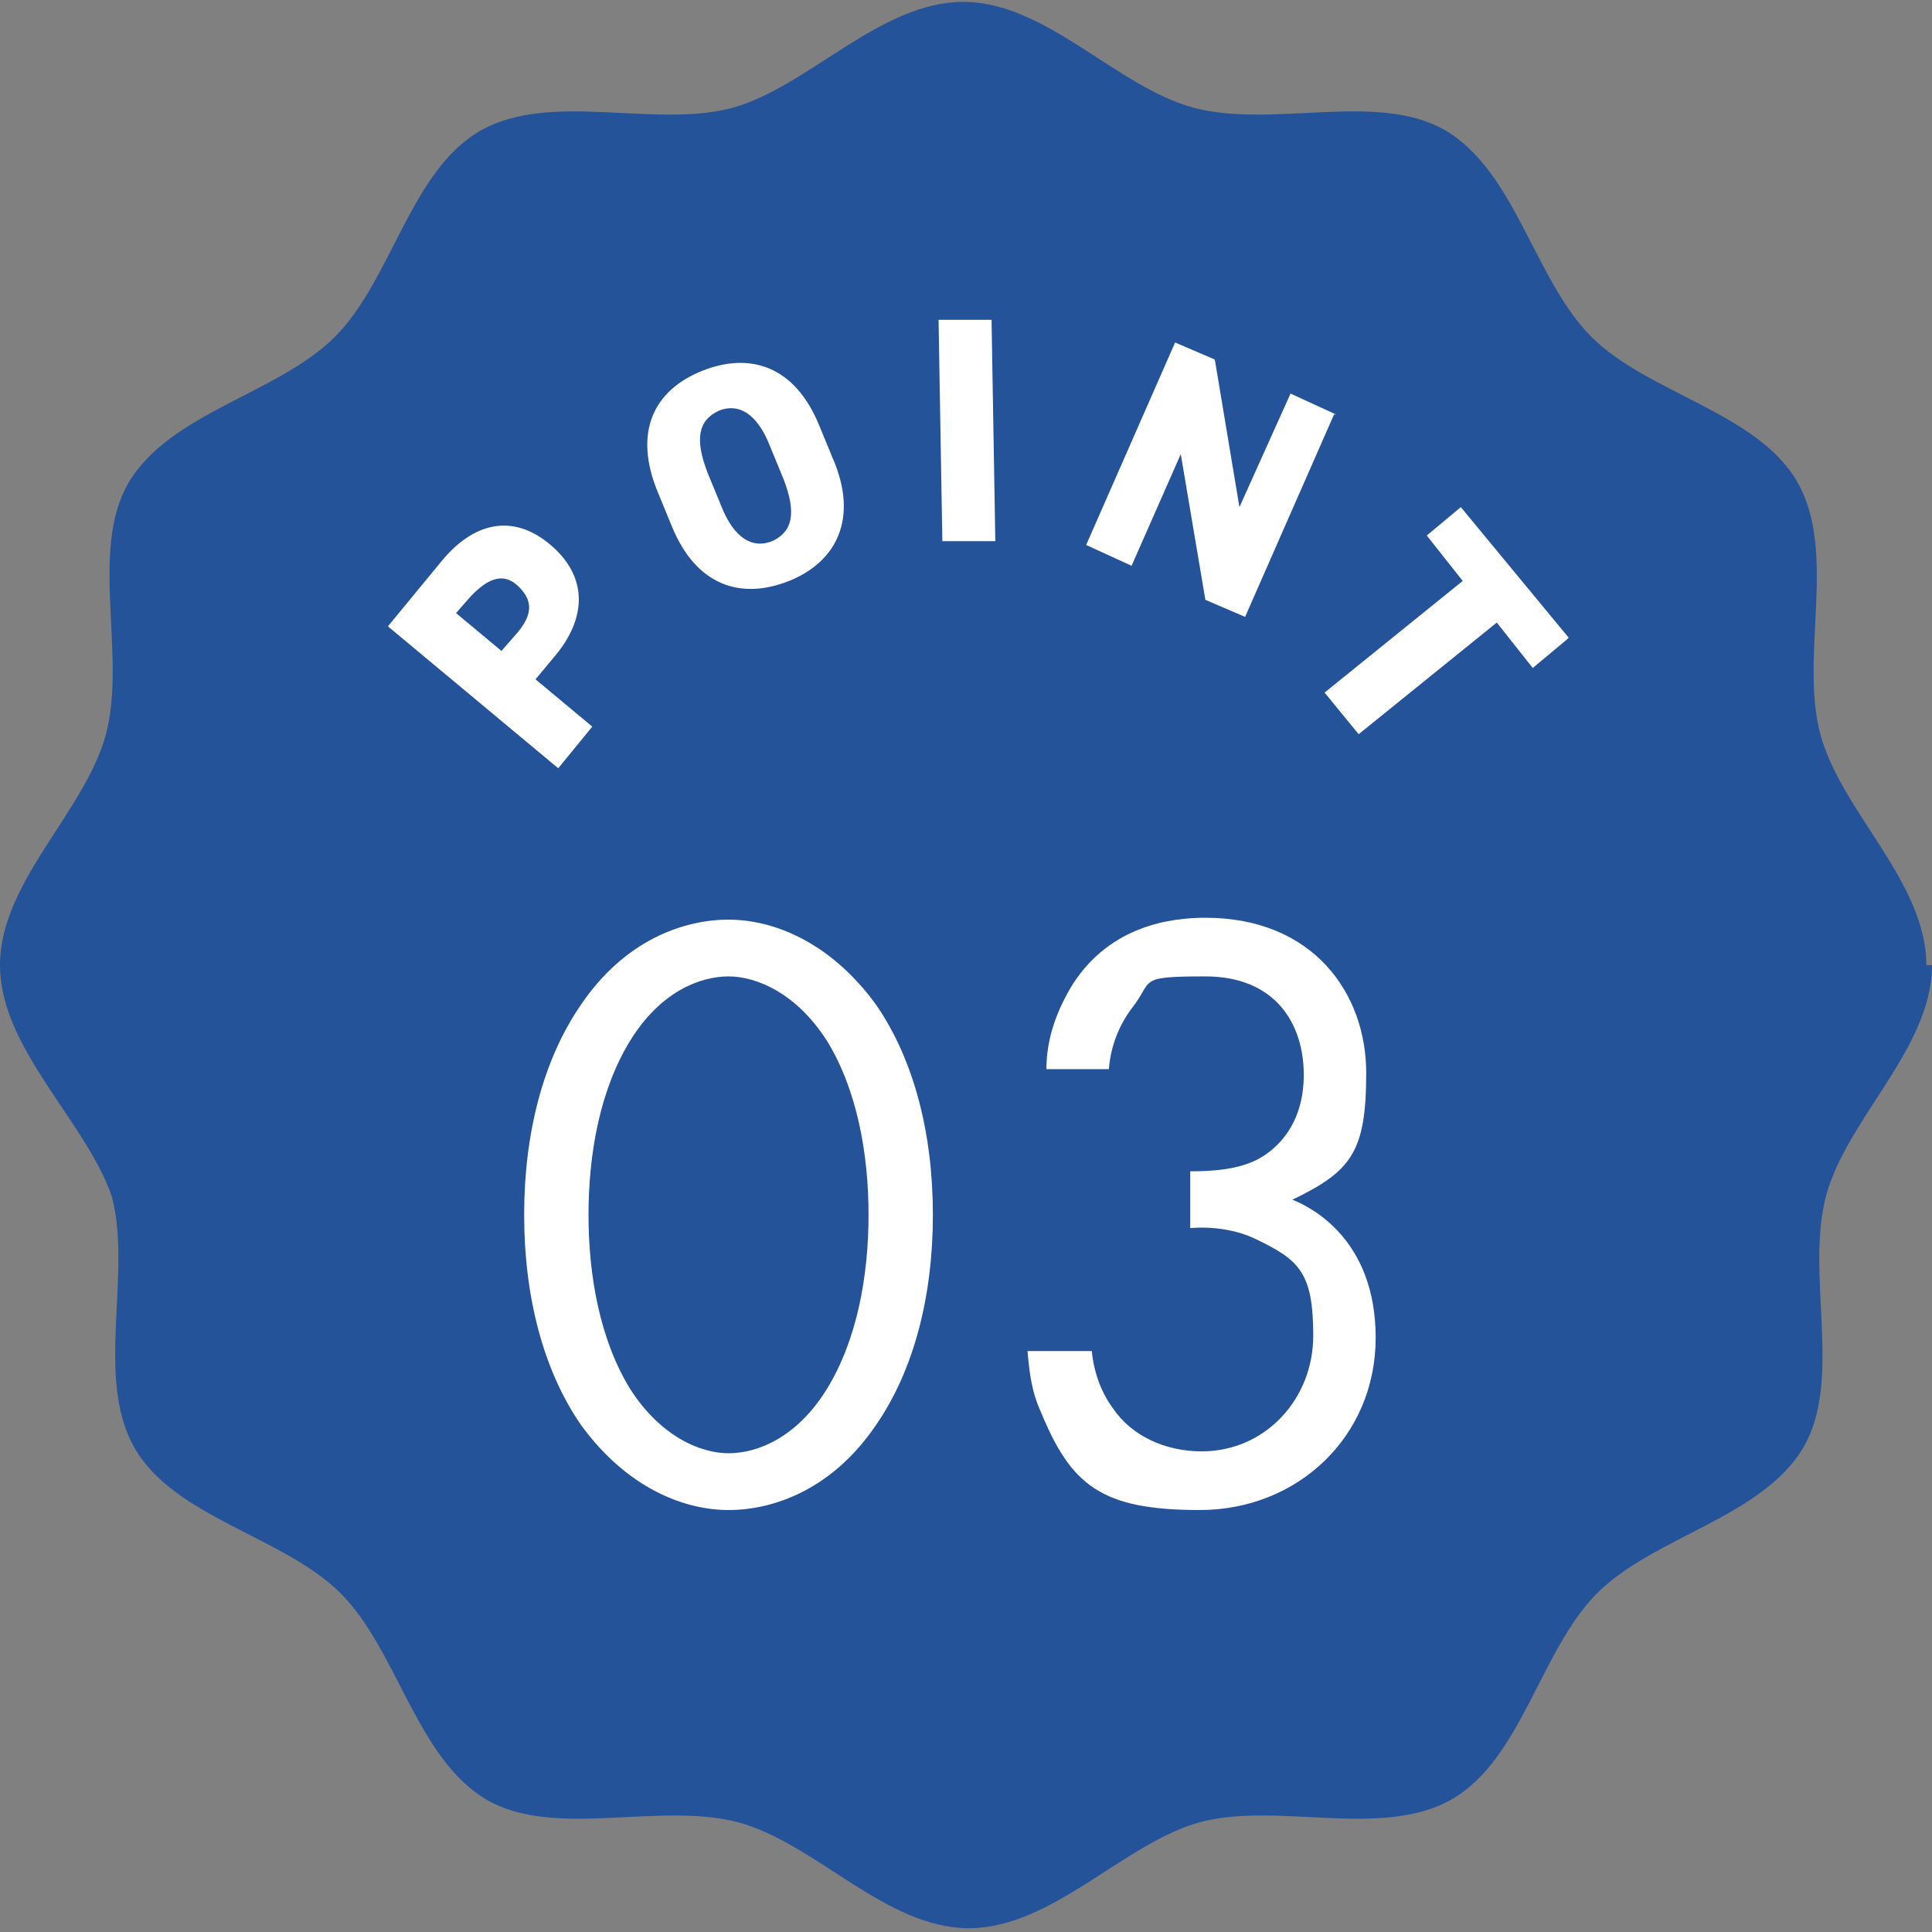
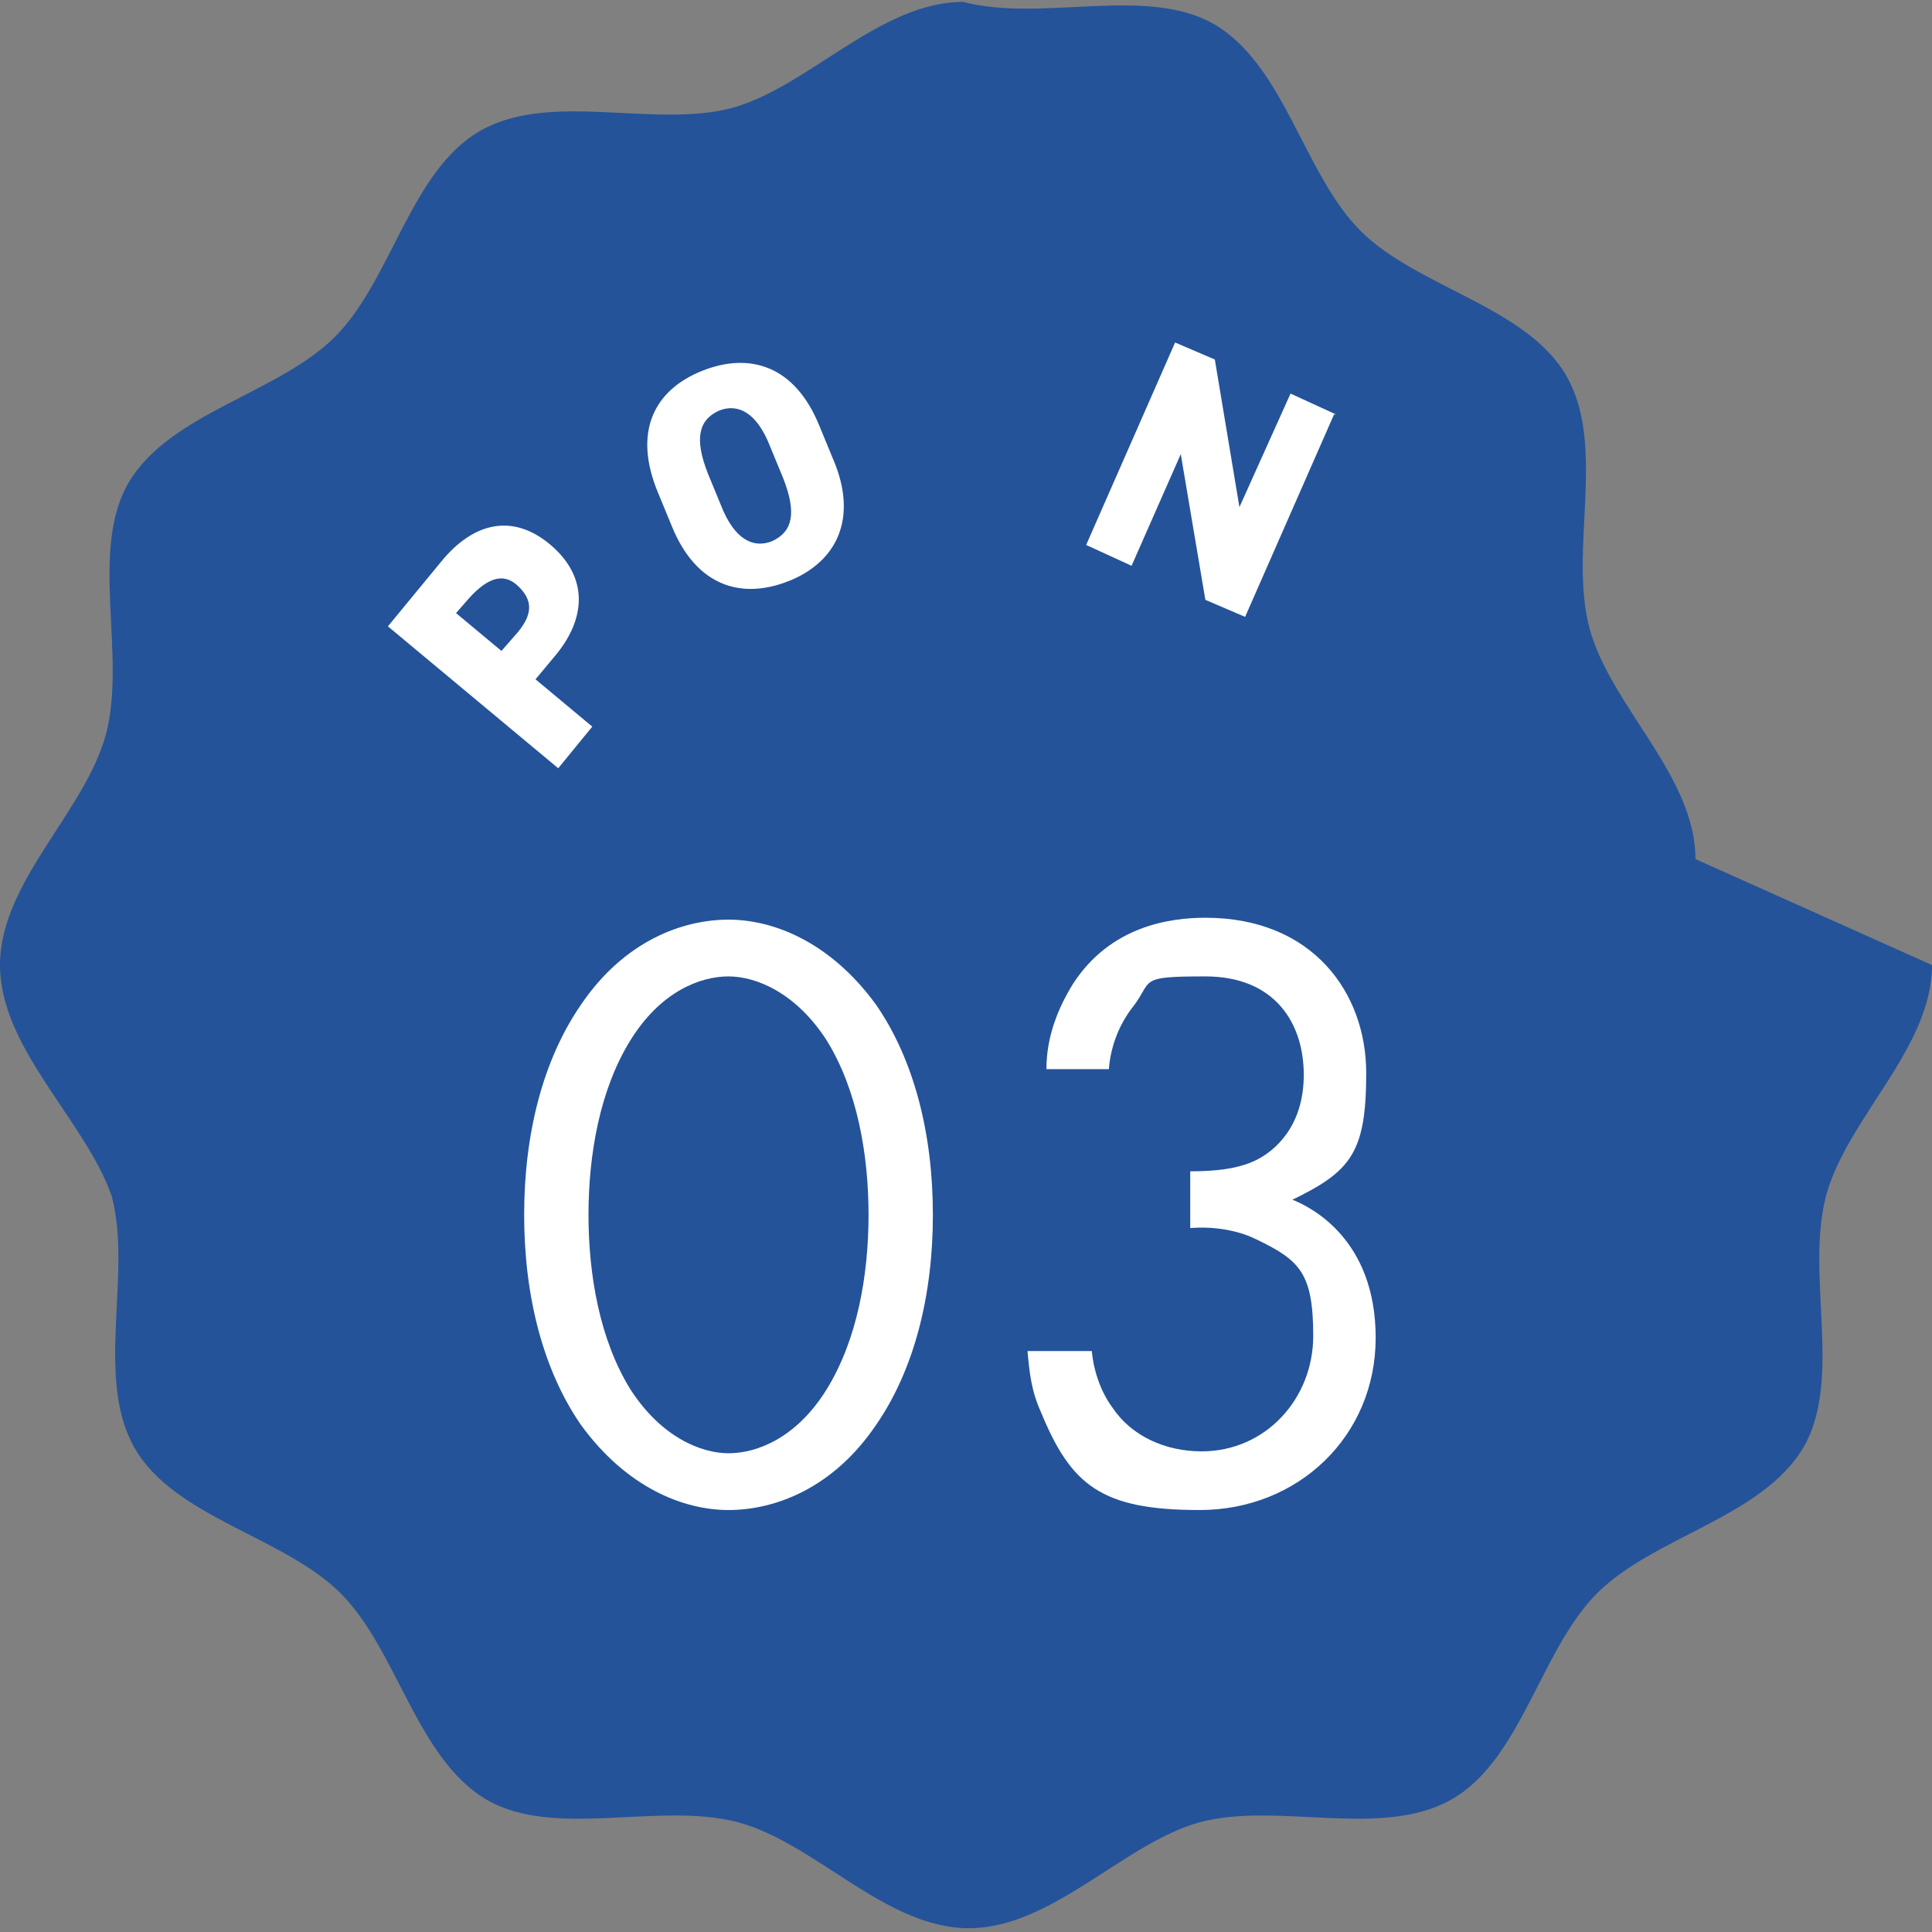
<svg xmlns="http://www.w3.org/2000/svg" id="_レイヤー_1" data-name="レイヤー_1" version="1.1" viewBox="0 0 102.1 102.1">
  <rect x="0" y="0" width="102.1" height="102.1" fill="#808080" stroke="none" />
  <defs>
    <style>
      .st0 {
        fill: #24539a;
      }

      .st1 {
        fill: #fff;
      }
    </style>
  </defs>
-   <path class="st0" d="M102.1,51c0,4.4-4.5,8.1-5.6,12.2-1.1,4.2.9,9.7-1.2,13.3-2.2,3.7-7.9,4.7-10.9,7.7-3,3-4,8.8-7.7,10.9-3.7,2.1-9.2.1-13.3,1.2-4,1.1-7.8,5.6-12.2,5.6s-8.1-4.5-12.2-5.6c-4.2-1.1-9.7.9-13.3-1.2-3.7-2.2-4.7-7.9-7.7-10.9-3-3-8.8-4-10.9-7.7-2.1-3.7-.1-9.2-1.2-13.3C4.5,59.2,0,55.4,0,51s4.5-8.1,5.6-12.2c1.1-4.2-.9-9.7,1.2-13.3,2.2-3.7,7.9-4.7,10.9-7.7s4-8.8,7.7-10.9c3.7-2.1,9.2-.1,13.3-1.2,4-1.1,7.8-5.6,12.2-5.6s8.1,4.5,12.2,5.6c4.2,1.1,9.7-.9,13.3,1.2,3.7,2.2,4.7,7.9,7.7,10.9s8.8,4,10.9,7.7c2.1,3.7.1,9.2,1.2,13.3,1.1,4.1,5.6,7.8,5.6,12.2Z" />
+   <path class="st0" d="M102.1,51c0,4.4-4.5,8.1-5.6,12.2-1.1,4.2.9,9.7-1.2,13.3-2.2,3.7-7.9,4.7-10.9,7.7-3,3-4,8.8-7.7,10.9-3.7,2.1-9.2.1-13.3,1.2-4,1.1-7.8,5.6-12.2,5.6s-8.1-4.5-12.2-5.6c-4.2-1.1-9.7.9-13.3-1.2-3.7-2.2-4.7-7.9-7.7-10.9-3-3-8.8-4-10.9-7.7-2.1-3.7-.1-9.2-1.2-13.3C4.5,59.2,0,55.4,0,51s4.5-8.1,5.6-12.2c1.1-4.2-.9-9.7,1.2-13.3,2.2-3.7,7.9-4.7,10.9-7.7s4-8.8,7.7-10.9c3.7-2.1,9.2-.1,13.3-1.2,4-1.1,7.8-5.6,12.2-5.6c4.2,1.1,9.7-.9,13.3,1.2,3.7,2.2,4.7,7.9,7.7,10.9s8.8,4,10.9,7.7c2.1,3.7.1,9.2,1.2,13.3,1.1,4.1,5.6,7.8,5.6,12.2Z" />
  <g>
    <path class="st1" d="M30.7,75.3c-2-2.9-3-6.8-3-11.1s1-8.2,3-11.1c2.3-3.4,5.4-4.5,7.8-4.5s5.4,1.2,7.8,4.5c2,2.9,3,6.8,3,11.1s-1,8.2-3,11.1c-2.3,3.4-5.4,4.5-7.8,4.5s-5.4-1.2-7.8-4.5ZM33.3,55c-1.6,2.6-2.2,6-2.2,9.2s.6,6.6,2.2,9.2c1.6,2.5,3.7,3.4,5.2,3.4s3.6-.8,5.2-3.4c1.6-2.6,2.2-6,2.2-9.2s-.6-6.6-2.2-9.2c-1.6-2.5-3.7-3.4-5.2-3.4s-3.6.8-5.2,3.4Z" />
    <path class="st1" d="M55.3,56.5c0-1.7.6-3.2,1.4-4.5,2-3.1,5.2-3.5,7-3.5,5.7,0,8.5,4,8.5,8.2s-.8,5.2-3.9,6.7c1,.4,4.4,2.1,4.4,7.3s-4.1,9.1-9.3,9.1-6.8-1.3-8.4-5.2c-.5-1.1-.6-2.1-.7-3.2h3.4c.1,1.1.5,2.2,1.1,3,1,1.5,2.8,2.3,4.7,2.3,3.4,0,5.9-2.8,5.9-6.1s-.7-4-3-5.1c-1-.5-2.3-.7-3.5-.6v-3c1.2,0,2.5-.1,3.5-.6,1-.5,2.5-1.8,2.5-4.5s-1.5-5.2-5.2-5.2-2.7.2-3.9,1.7c-.6.8-1.1,1.9-1.2,3.2h-3.4Z" />
  </g>
  <g>
    <path class="st1" d="M28.3,35.9l3,2.5-1.8,2.2-9-7.5,2.8-3.4c1.7-2.1,3.8-2.6,5.8-.9,2,1.7,1.9,3.9.2,5.9l-1,1.2ZM27.2,33.6c1-1.1,1-1.9.1-2.7-.7-.6-1.5-.4-2.5.7l-.7.8,2.4,2,.7-.8Z" />
    <path class="st1" d="M41.7,30.7c-2.5,1-4.9.3-6.2-2.9l-.7-1.7c-1.4-3.3-.2-5.5,2.3-6.5,2.5-1,4.9-.3,6.2,2.9l.7,1.7c1.4,3.2.2,5.5-2.3,6.5ZM38.1,26.7c.7,1.8,1.7,2.3,2.7,1.9,1.1-.5,1.3-1.5.6-3.3l-.7-1.7c-.7-1.8-1.7-2.3-2.7-1.9-1.1.5-1.3,1.5-.6,3.3l.7,1.7Z" />
-     <path class="st1" d="M52.6,28.6h-2.8s-.2-11.7-.2-11.7h2.8s.2,11.7.2,11.7Z" />
    <path class="st1" d="M70.5,21.9l-4.7,10.7-2.1-.9-1.3-7.7-2.6,5.9-2.4-1.1,4.7-10.7,2.1.9,1.3,7.8,2.7-6,2.4,1.1Z" />
-     <path class="st1" d="M82.8,33.8l-1.8,1.5-1.9-2.4-7.3,5.9-1.8-2.2,7.3-5.9-1.9-2.4,1.8-1.5,5.7,6.9Z" />
  </g>
</svg>